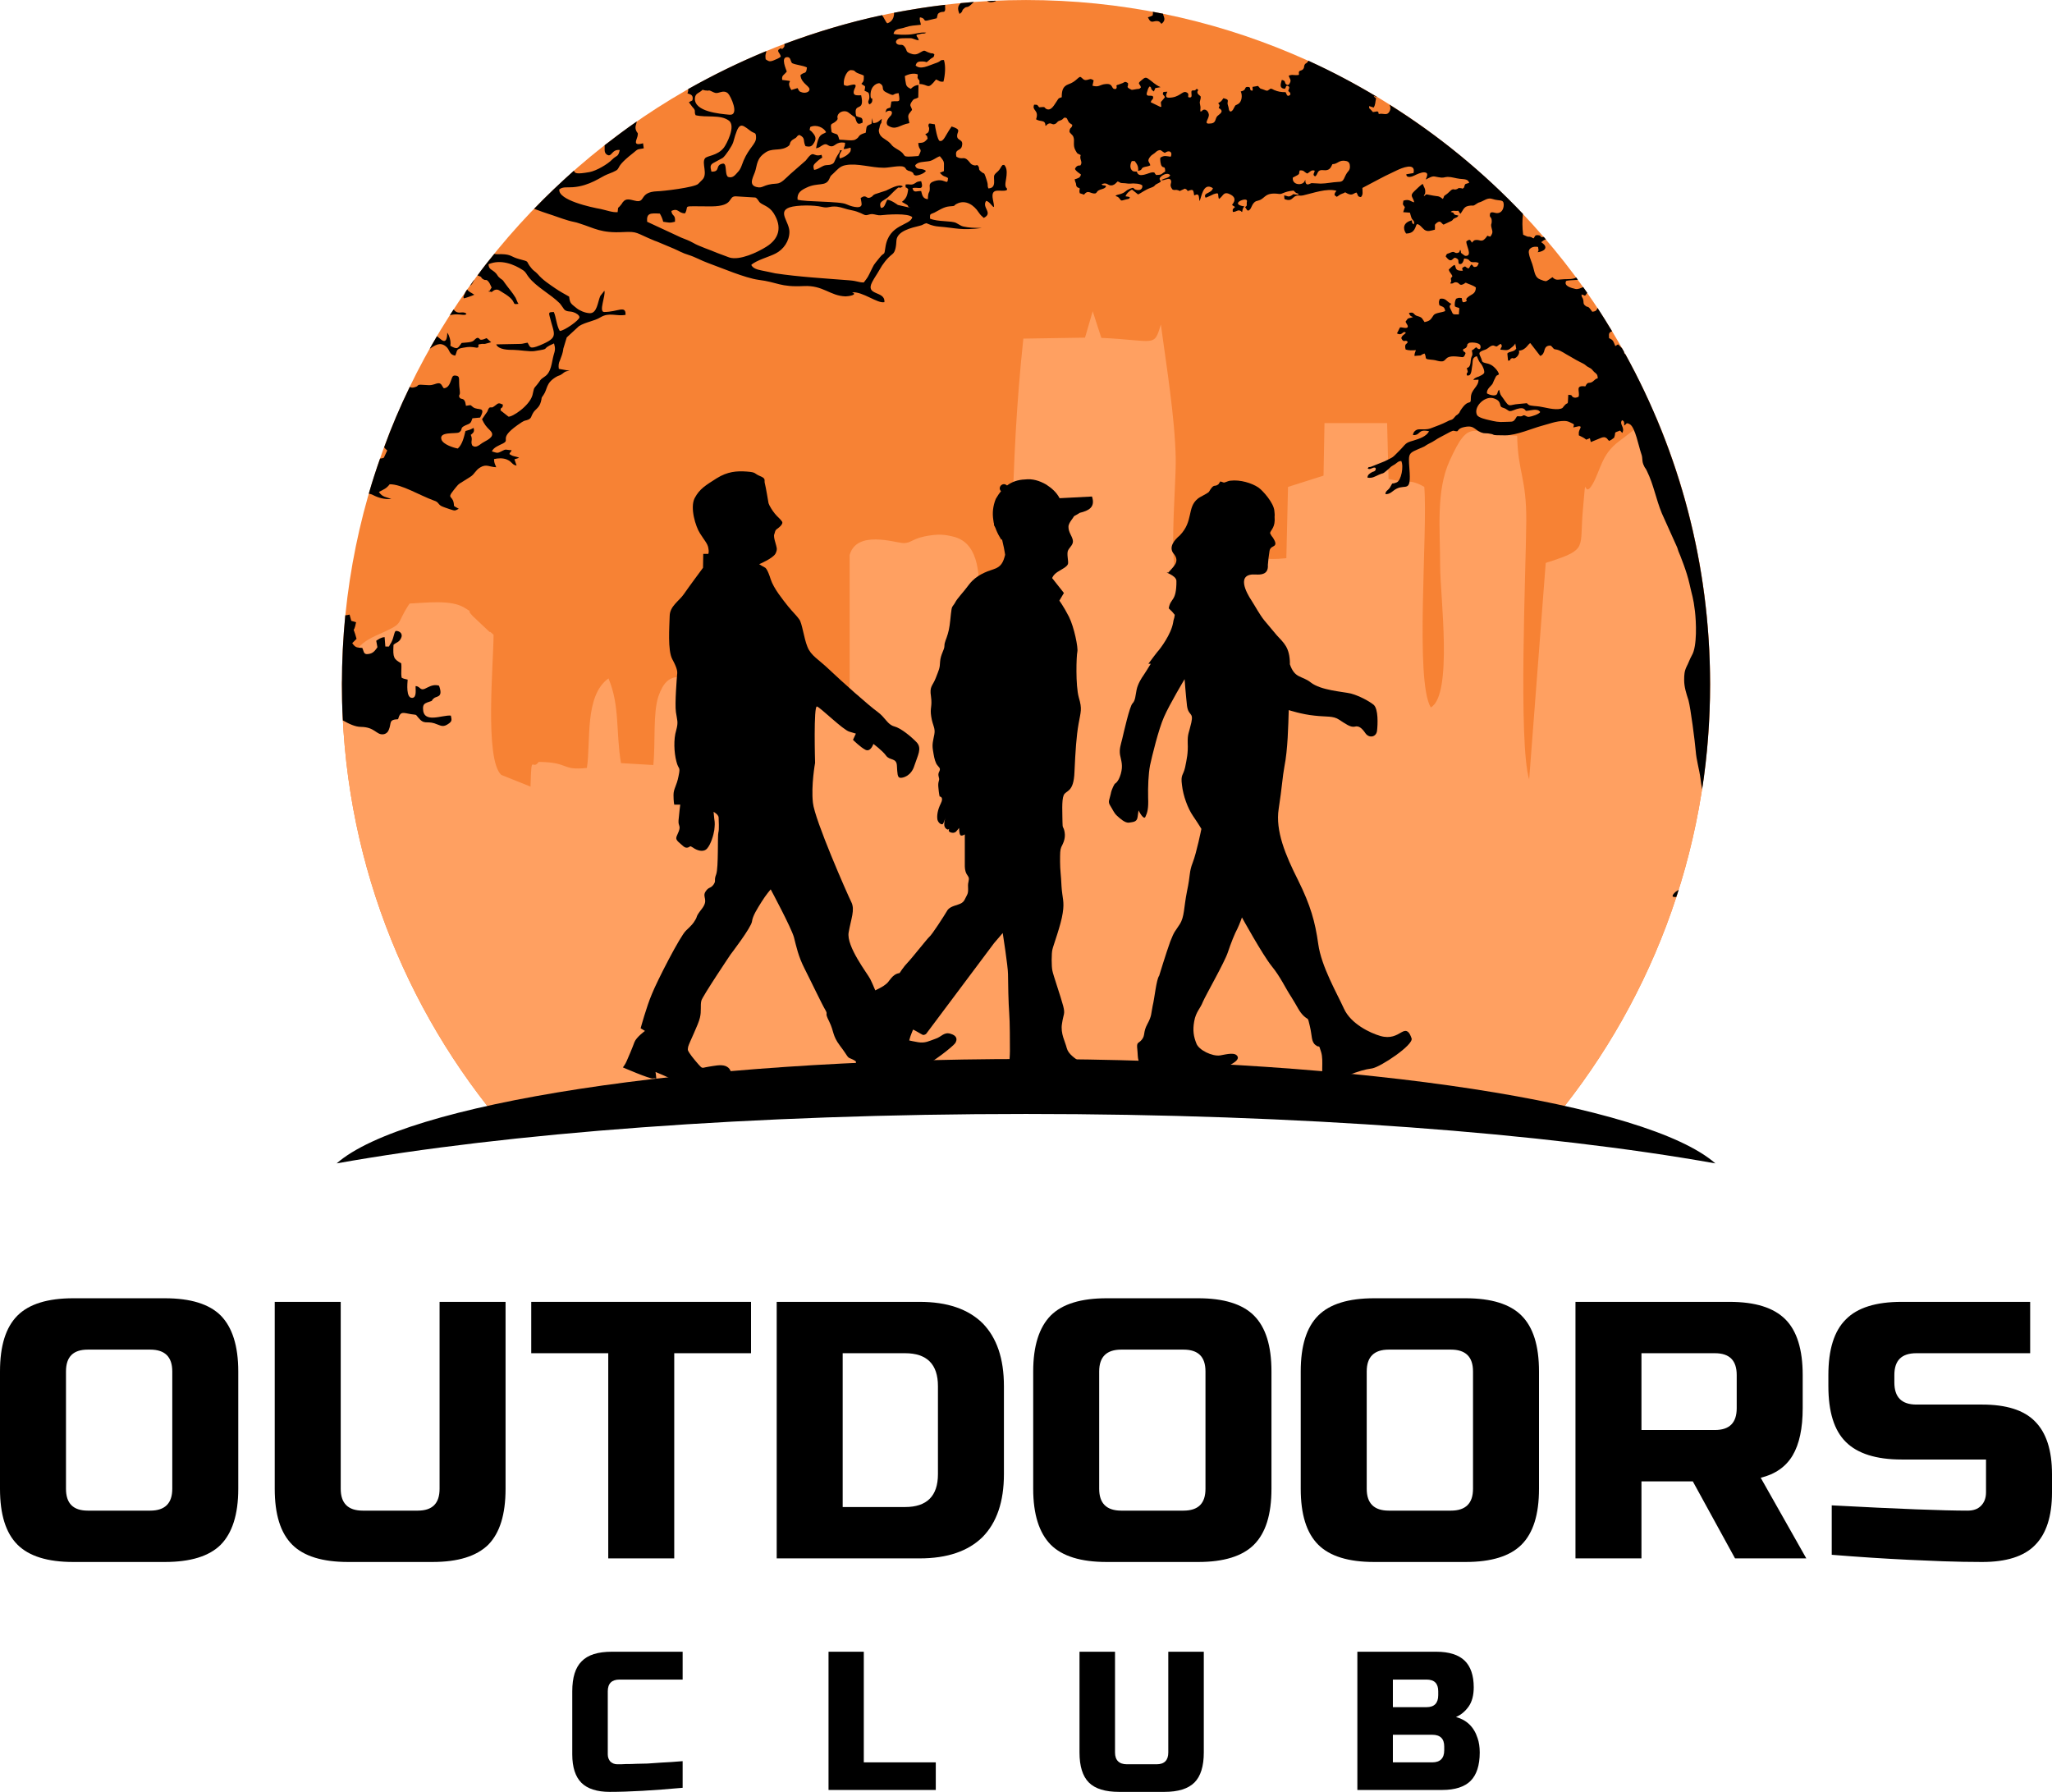
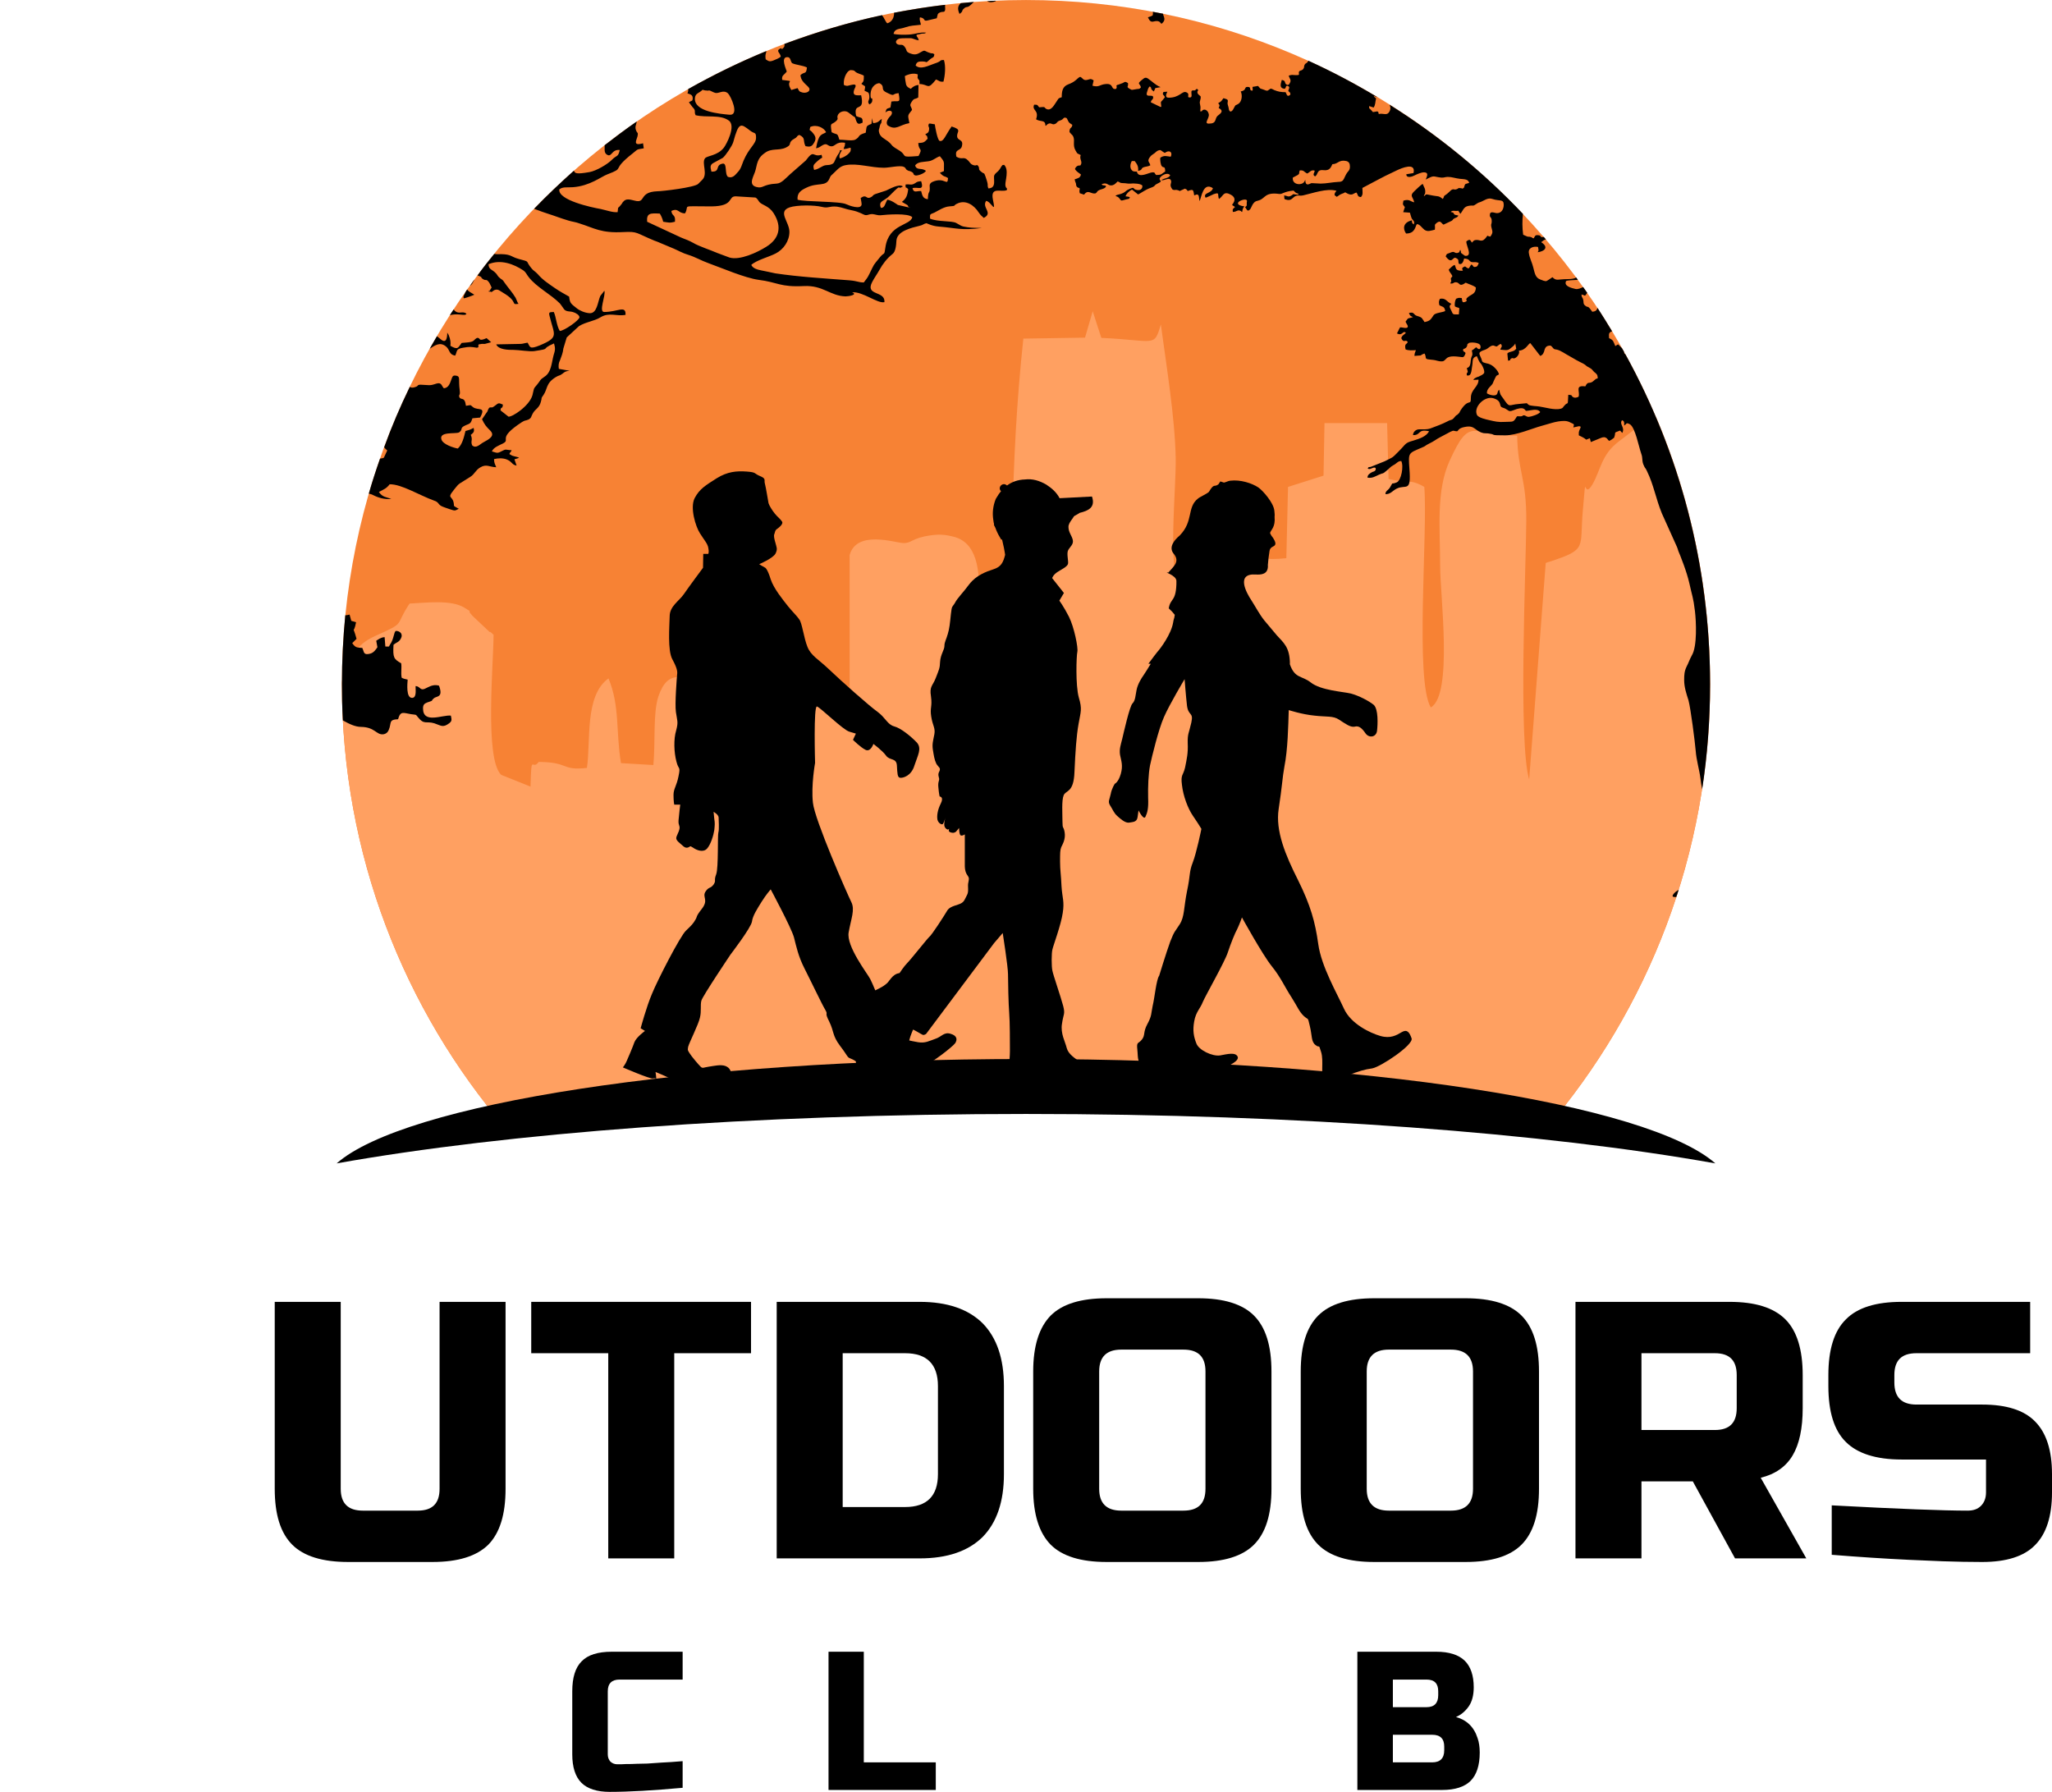
<svg xmlns="http://www.w3.org/2000/svg" xml:space="preserve" width="84.667mm" height="73.927mm" version="1.1" style="shape-rendering:geometricPrecision; text-rendering:geometricPrecision; image-rendering:optimizeQuality; fill-rule:evenodd; clip-rule:evenodd" viewBox="0 0 8552 7467">
  <defs>
    <style type="text/css">
   
    .fil2 {fill:black}
    .fil0 {fill:#F78234}
    .fil1 {fill:#FFA061}
    .fil4 {fill:black}
    .fil3 {fill:black;fill-rule:nonzero}
   
  </style>
  </defs>
  <g id="Layer_x0020_1">
    <g id="_665023368">
      <path class="fil0" d="M4276 0c1575,0 2851,1277 2851,2851 0,708 -258,1356 -685,1854 -608,-71 -1356,-113 -2166,-113 -810,0 -1558,42 -2166,113 -427,-498 -685,-1146 -685,-1854 0,-1574 1276,-2851 2851,-2851z" />
      <path class="fil1" d="M6442 4705c427,-498 685,-1146 685,-1854 0,-393 -79,-768 -223,-1108 -48,7 -90,46 -158,97 -72,54 -75,119 -109,178 -41,71 -24,-74 -40,105 -15,161 22,165 -137,217 -6,1 -13,4 -18,6l-69 902c-46,-155 -13,-886 -12,-1077 1,-180 -35,-202 -38,-355 -192,-6 -196,-83 -281,103 -58,127 -40,283 -40,442 0,119 54,535 -39,587 -67,-112 -12,-731 -27,-919 -60,-35 -67,-14 -149,-33l-6 -233 -261 0 -4 219 -148 47 -7 297c-198,21 -61,-59 -203,-114 -103,48 -34,31 -88,83 -32,30 -62,35 -93,95 -35,69 60,45 -56,82 -57,-91 -19,-427 -21,-562 -3,-168 -39,-387 -62,-558 -29,98 -22,66 -248,56l-36 -111 -32 110 -257 4c-57,531 -49,1001 -49,1548 -134,-24 -24,3 -94,-37 -96,-55 -46,3 -66,-64 -24,-163 114,-576 -84,-622 -36,-9 -59,-10 -94,-5 -79,11 -77,33 -114,32 -36,-2 -194,-55 -223,50l0 585c-120,30 -123,11 -254,11l-19 -36c-34,-50 19,-45 -61,-60 -163,-30 -56,345 -133,404 -96,-67 33,-47 -98,-383 -138,-11 -192,-47 -232,68 -23,70 -12,190 -21,286l-135 -8c-22,-133 -4,-238 -52,-353 -101,72 -73,263 -90,373 -109,12 -71,-24 -201,-25 -28,40 -30,-45 -34,103l-122 -49c-70,-65 -32,-467 -32,-584 -6,-4 -14,-15 -16,-11l-71 -67c-34,-36 13,-5 -35,-35 -56,-34 -159,-20 -228,-17 -65,97 -11,76 -143,135 -88,40 -96,86 -119,169 -1,5 -2,13 -5,19l-15 0c0,5 0,9 0,13 0,708 258,1356 685,1854 608,-71 1356,-113 2166,-113 810,0 1558,42 2166,113z" />
      <path class="fil2" d="M4189 2312c-8,32 -17,50 -48,60 -31,10 -72,25 -101,62 -28,38 -50,58 -60,78 -11,19 -13,9 -17,47 -4,39 -6,60 -13,83 -6,22 -14,33 -14,50 0,16 -16,35 -18,65 -1,29 -5,34 -18,68 -13,34 -27,34 -20,77 6,44 -5,46 1,84 6,39 18,47 13,74 -5,27 -10,40 -6,65 4,24 6,40 14,57 9,16 20,17 13,32 -8,14 -2,23 -1,31 1,9 -6,13 -3,38 2,24 5,36 5,36 0,0 19,1 5,29 -14,28 -17,52 -14,68 4,15 19,23 23,17 5,-7 10,-26 10,-26 0,0 -8,27 -3,38 5,11 13,12 14,12 1,-1 5,-3 5,-3 0,0 -6,10 4,14 11,4 17,3 24,-2 6,-6 13,-16 13,-16 0,0 1,20 3,25 2,5 3,7 8,7 5,0 13,-5 13,-5l0 129c0,0 -1,22 8,37 9,14 11,14 7,33 -5,18 4,38 -7,56 -10,18 -10,29 -35,37 -24,8 -40,12 -49,30 -10,17 -62,98 -72,105 -9,8 -76,93 -91,108 -15,15 -33,43 -33,43 0,0 -17,0 -34,20 -17,20 -11,18 -32,33 -21,14 -47,22 -59,34 -13,11 -38,34 -38,34l15 85 25 -2c0,0 3,111 30,145 28,34 56,55 102,82 47,28 71,18 73,6 2,-12 15,-23 5,-43 -9,-19 -23,-41 -33,-62 -10,-21 -18,-34 -13,-54 5,-20 14,-38 15,-42 0,-3 33,18 40,21 7,3 15,-4 15,-4l283 -378 36 -42c0,0 22,140 22,171 0,31 2,126 5,162 3,36 3,125 3,159 0,33 -10,135 -10,135 0,0 132,2 145,-1 12,-3 0,-22 0,-22 0,0 9,22 56,26 48,4 183,13 208,-1 25,-14 45,-23 38,-42 -6,-18 -2,-26 -26,-33 -24,-6 -27,-7 -54,-6 -28,1 -24,16 -56,-5 -32,-22 -57,-38 -64,-63 -6,-26 -27,-61 -20,-102 6,-42 14,-39 5,-74 -9,-35 -42,-130 -45,-147 -4,-17 -4,-72 0,-88 3,-15 36,-103 43,-152 8,-49 -2,-63 -5,-112 -2,-49 -6,-66 -6,-102 0,-36 0,-49 5,-61 5,-11 19,-33 14,-62 -5,-28 -9,-11 -9,-44 0,-32 -4,-89 5,-110 9,-22 42,-9 45,-97 4,-88 8,-149 17,-200 9,-52 16,-61 1,-111 -14,-50 -10,-173 -6,-190 4,-16 -13,-102 -35,-146 -22,-43 -40,-67 -40,-67l19 -32 -49 -62c0,0 4,-14 23,-26 19,-12 39,-21 43,-33 3,-12 -7,-44 1,-58 8,-14 23,-24 19,-42 -4,-18 -18,-32 -18,-54 -1,-21 30,-44 23,-52l-33 -40 -71 -66c0,0 -44,-14 -78,-7 -33,7 -74,20 -95,41 -22,21 -51,50 -55,74 -3,25 -3,40 1,47 4,6 23,22 24,26 1,4 3,10 3,10l12 54c2,9 5,29 5,29z" />
      <path class="fil2" d="M2688 4296c0,0 -36,26 -44,47 -7,20 -26,65 -32,78 -5,13 -16,27 -16,27 0,0 113,49 125,46 11,-3 14,4 14,-2 0,-5 -3,-25 -3,-25 0,0 50,20 85,39 34,20 131,17 162,12 30,-6 76,-18 71,-37 -5,-19 -7,-31 -27,-39 -20,-7 -48,0 -69,3 -21,3 -25,8 -33,1 -7,-6 -40,-45 -47,-57 -7,-12 -9,-11 -6,-27 4,-16 43,-93 49,-121 7,-28 1,-51 6,-71 5,-19 122,-193 122,-193 0,0 86,-112 89,-137 3,-24 22,-53 40,-82 18,-29 38,-52 38,-52 0,0 86,160 97,200 10,39 18,79 44,130 26,51 73,150 87,173 13,23 -6,5 16,48 21,43 12,57 45,101 33,43 29,48 44,53 15,6 22,12 22,12l5 96c0,0 63,9 93,-4 30,-13 33,-28 67,-30 35,-2 63,-20 109,-38 45,-18 130,-86 140,-100 9,-14 9,-31 -19,-39 -28,-9 -38,13 -64,21 -26,9 -42,19 -72,14 -31,-6 -64,-10 -88,-32 -23,-23 -57,-97 -69,-129 -11,-32 -31,-80 -42,-102 -11,-22 -101,-137 -90,-195 10,-57 27,-94 11,-126 -16,-32 -153,-343 -160,-414 -8,-72 9,-166 9,-166 0,0 -7,-241 8,-235 15,5 109,98 135,105 27,8 27,8 27,8l-12 26c0,0 32,32 53,42 21,9 32,-25 32,-25 0,0 38,28 53,49 15,21 43,8 45,41 2,34 2,49 13,51 11,2 47,-7 60,-51 14,-43 32,-71 10,-96 -23,-24 -66,-60 -94,-67 -29,-8 -36,-36 -70,-61 -34,-24 -152,-129 -200,-175 -47,-45 -77,-58 -92,-96 -15,-37 -22,-99 -34,-114 -11,-16 -24,-27 -47,-55 -22,-28 -59,-73 -72,-112 -12,-39 -21,-48 -24,-49 -3,-1 -24,-14 -24,-14 0,0 57,-24 68,-44 10,-20 4,-27 0,-44 -5,-17 -8,-30 -5,-37 3,-6 2,-14 9,-20 7,-5 31,-22 23,-33 -8,-12 -20,-20 -30,-33 -10,-12 -23,-33 -26,-43 -2,-11 -11,-66 -15,-81 -5,-15 7,-21 -20,-32 -27,-11 -14,-16 -56,-19 -42,-3 -80,0 -125,28 -45,29 -71,43 -92,83 -20,40 4,118 22,146 18,29 32,43 35,61 4,18 0,25 0,25l-21 0 -1 58c0,0 -61,82 -80,110 -19,28 -59,50 -59,92 -1,43 -9,142 11,179 20,37 22,51 20,64 -1,13 -10,121 -5,156 5,36 11,40 1,77 -11,36 -9,91 1,129 9,37 18,18 9,61 -8,42 -21,52 -21,79 0,27 3,40 3,40l25 0c0,0 -5,40 -7,65 -2,26 10,21 1,46 -9,24 -18,29 -1,45 18,15 25,26 38,23 12,-3 7,-10 22,0 15,11 43,22 59,4 16,-18 27,-57 30,-77 2,-20 3,-29 0,-46 -2,-18 -3,-30 -3,-30 0,0 20,11 21,23 0,13 3,50 -1,63 -4,12 1,145 -9,174 -11,28 1,25 -11,43 -13,18 -20,8 -34,30 -14,23 14,33 -14,70 -29,37 -18,31 -28,47 -9,16 -16,23 -39,45 -24,22 -120,209 -142,264 -23,54 -47,143 -47,143l18 11z" />
      <path class="fil2" d="M4276 4413c1412,0 2591,187 2873,435 -706,-126 -1731,-206 -2873,-206 -1141,0 -2167,80 -2873,206 282,-248 1461,-435 2873,-435z" />
-       <path class="fil3" d="M718 5715c0,-61 -31,-91 -92,-91l-260 0c-61,0 -91,30 -91,91l0 489c0,61 30,91 91,91l260 0c61,0 92,-30 92,-91l0 -489zm275 489c0,107 -25,184 -73,233 -48,48 -126,72 -233,72l-382 0c-106,0 -184,-24 -232,-72 -49,-49 -73,-126 -73,-233l0 -489c0,-107 24,-184 73,-233 48,-48 126,-72 232,-72l382 0c107,0 185,24 233,72 48,49 73,126 73,233l0 489z" />
      <path id="1" class="fil3" d="M1832 5425l275 0 0 779c0,107 -24,184 -72,233 -49,48 -126,72 -233,72l-351 0c-107,0 -185,-24 -233,-72 -49,-49 -73,-126 -73,-233l0 -779 275 0 0 779c0,61 31,91 92,91l229 0c61,0 91,-30 91,-91l0 -779z" />
      <polygon id="2" class="fil3" points="2810,6494 2535,6494 2535,5639 2214,5639 2214,5425 3130,5425 3130,5639 2810,5639 " />
      <path id="3" class="fil3" d="M3833 5425c115,0 202,30 262,89 59,60 89,147 89,262l0 367c0,115 -30,202 -89,262 -60,59 -147,89 -262,89l-596 0 0 -1069 596 0zm76 351c0,-91 -46,-137 -137,-137l-260 0 0 641 260 0c91,0 137,-46 137,-137l0 -367z" />
      <path id="4" class="fil3" d="M5024 5715c0,-61 -30,-91 -92,-91l-259 0c-61,0 -92,30 -92,91l0 489c0,61 31,91 92,91l259 0c62,0 92,-30 92,-91l0 -489zm275 489c0,107 -24,184 -73,233 -48,48 -126,72 -232,72l-382 0c-107,0 -185,-24 -233,-72 -48,-49 -73,-126 -73,-233l0 -489c0,-107 25,-184 73,-233 48,-48 126,-72 233,-72l382 0c106,0 184,24 232,72 49,49 73,126 73,233l0 489z" />
      <path id="5" class="fil3" d="M6139 5715c0,-61 -31,-91 -92,-91l-259 0c-61,0 -92,30 -92,91l0 489c0,61 31,91 92,91l259 0c61,0 92,-30 92,-91l0 -489zm275 489c0,107 -24,184 -73,233 -48,48 -126,72 -233,72l-381 0c-107,0 -185,-24 -233,-72 -49,-49 -73,-126 -73,-233l0 -489c0,-107 24,-184 73,-233 48,-48 126,-72 233,-72l381 0c107,0 185,24 233,72 49,49 73,126 73,233l0 489z" />
      <path id="6" class="fil3" d="M6566 5425l642 0c107,0 184,24 233,73 48,48 72,126 72,232l0 138c0,84 -14,150 -42,197 -28,47 -72,78 -133,93l190 336 -297 0 -176 -321 -214 0 0 321 -275 0 0 -1069zm672 305c0,-61 -30,-91 -91,-91l-306 0 0 320 306 0c61,0 91,-30 91,-91l0 -138z" />
      <path id="7" class="fil3" d="M7634 6273c279,15 468,22 566,22 24,0 42,-6 56,-20 14,-14 21,-33 21,-56l0 -137 -352 0c-106,0 -184,-25 -232,-73 -49,-48 -73,-126 -73,-233l0 -46c0,-106 24,-184 73,-232 48,-49 126,-73 232,-73l536 0 0 214 -474 0c-62,0 -92,30 -92,91l0 31c0,61 30,92 92,92l274 0c100,0 174,23 220,70 47,47 71,120 71,220l0 76c0,100 -24,173 -71,220 -46,47 -120,70 -220,70 -51,0 -106,-1 -164,-3l-141 -6c-104,-5 -211,-12 -322,-21l0 -206z" />
      <path class="fil3" d="M2845 7450c-122,11 -223,17 -304,17 -53,0 -93,-13 -118,-38 -25,-25 -38,-65 -38,-118l0 -263c0,-58 13,-99 39,-125 26,-27 68,-40 126,-40l295 0 0 116 -263 0c-32,0 -49,16 -49,49l0 263c0,12 4,22 11,30 8,7 17,11 29,11 11,0 24,0 37,-1 14,0 28,0 43,-1 15,0 30,-1 45,-1 15,-1 34,-2 58,-4 24,-1 54,-3 89,-6l0 111z" />
      <polygon id="1" class="fil3" points="3600,7344 3900,7344 3900,7459 3453,7459 3453,6883 3600,6883 " />
-       <path id="2" class="fil3" d="M4869 6883l148 0 0 420c0,57 -13,99 -39,125 -26,26 -68,39 -125,39l-189 0c-58,0 -100,-13 -126,-39 -26,-26 -39,-68 -39,-125l0 -420 148 0 0 420c0,32 17,49 50,49l123 0c33,0 49,-17 49,-49l0 -420z" />
      <path id="3" class="fil3" d="M5657 6883l329 0c54,0 93,13 118,37 25,24 38,62 38,111 0,33 -7,60 -21,80 -15,21 -32,35 -53,44 44,12 75,41 90,88 6,17 9,37 9,60 0,53 -13,93 -38,118 -25,25 -65,38 -118,38l-354 0 0 -576zm362 395c0,-33 -17,-49 -50,-49l-164 0 0 115 164 0c33,0 50,-17 50,-50l0 -16zm-25 -230c0,-33 -16,-49 -49,-49l-140 0 0 115 140 0c33,0 49,-17 49,-50l0 -16z" />
      <path class="fil4" d="M1429 3002c25,14 51,27 76,27 57,1 63,33 91,31 13,-1 21,-10 24,-18 13,-30 -2,-43 39,-45 10,-36 22,-26 54,-21 26,4 17,-1 30,14 25,31 34,14 67,24 28,9 35,20 62,0 13,-10 10,-16 7,-32 -35,-4 -116,36 -116,-30 0,-15 5,-20 18,-25 32,-11 10,-2 27,-17 10,-10 38,-2 24,-46 -2,-7 -2,-5 -3,-7 -18,-5 -32,0 -48,8 -33,19 -26,-5 -49,-6 -1,11 6,47 -13,49 -28,3 -21,-61 -20,-76 -9,-2 -19,-4 -25,-8 -4,-21 1,-40 -2,-60 -31,-18 -35,-23 -32,-77 12,-11 23,-10 31,-27 9,-16 -2,-31 -21,-31 -9,4 -8,34 -24,56 -8,12 1,9 -20,9l-3 -39c-16,1 -25,9 -35,15l5 27c-7,10 -15,23 -31,27 -28,7 -24,-7 -32,-24 -22,-2 -28,0 -42,-20l18 -18c-18,-66 -13,-11 -2,-69l-20 -6 -7 -26c-8,2 -14,3 -18,3 -9,94 -14,190 -14,287 0,51 1,101 4,151zm108 -945c6,1 12,3 18,6 21,11 48,19 76,16 -22,-8 -37,-7 -52,-29 21,-11 31,-14 45,-32 49,-1 124,46 185,68 19,6 16,14 29,22 9,5 26,10 37,14 22,7 20,7 37,-2 -5,-3 -16,-8 -20,-12 -1,-48 -34,-25 -1,-66 18,-22 15,-22 42,-38l27 -17c18,-11 21,-27 41,-39 26,-16 38,-2 67,-1 -4,-12 -9,-16 -9,-34 17,-4 37,-5 54,2 23,10 20,22 40,25l-9 -26 19 -6c-6,-4 0,-1 -9,-4 -4,-1 -9,-2 -12,-3 -9,-2 -14,-6 -19,-9 2,-8 8,-9 9,-16 -26,-1 -21,-7 -43,5 -17,9 -18,6 -39,0 7,-17 30,-25 46,-33 35,-18 -28,-19 79,-89 14,-9 15,-5 28,-11 13,-7 10,-13 18,-26 9,-17 26,-21 33,-47 6,-19 -1,-13 11,-29 18,-26 9,-49 52,-75 13,-8 14,-4 26,-13 12,-9 12,-11 31,-13l-45 -8c-2,-14 -1,-24 5,-36 6,-16 12,-30 14,-49l14 -46 51 -47c29,-18 62,-20 90,-37 36,-22 66,-3 104,-10 2,-42 -32,-12 -89,-12 -24,0 7,-69 1,-88 0,0 -2,0 -2,2l-15 19c-11,24 -13,74 -45,72 -19,-1 -42,-11 -54,-21 -22,-18 -28,-19 -31,-48 -18,-10 -41,-23 -57,-34 -26,-18 -53,-35 -74,-60 -10,-11 -18,-14 -25,-23 -30,-35 -2,-26 -54,-40 -33,-9 -30,-19 -72,-20 -13,0 -21,1 -30,-1 -24,29 -48,59 -70,90l1 0c24,8 8,6 22,15 14,9 12,-3 24,12 5,6 8,16 12,23l-8 13c0,16 -9,-7 1,3 8,7 11,-2 18,-5 16,-7 24,4 37,11 66,39 29,51 64,46 -5,-6 -7,-15 -12,-25 -13,-22 -32,-43 -46,-63 -10,-15 -8,-10 -18,-18 -12,-10 -9,-10 -17,-20 -17,-19 -31,-15 -32,-39 51,-22 106,0 144,25 13,9 14,17 23,28 32,42 91,71 130,110 7,8 16,23 20,27 11,9 23,5 37,10 10,3 25,12 25,21 0,12 -64,57 -82,57 -14,-23 -15,-58 -25,-79 -19,1 -22,0 -17,19 19,78 40,86 -41,120 -44,18 -40,7 -51,-11 -10,1 -21,5 -29,5l-102 2c10,23 52,23 73,23 21,0 67,8 86,5 77,-12 19,-5 82,-32 6,21 5,28 -2,50 -8,30 -9,71 -38,89 -21,14 -15,14 -30,32 -18,21 -12,14 -20,45 -13,45 -85,92 -100,89l-33 -26c2,-20 8,-1 10,-24 -16,-7 -18,-8 -31,3 -19,15 -13,5 -26,10 -9,12 -2,10 -15,26l-15 22c11,23 16,29 34,47 22,22 -4,36 -28,49 -14,7 -30,28 -47,13 -8,-19 4,-21 -6,-44l4 -3c10,-8 11,-14 8,-26 -15,8 -16,8 -34,13 -7,29 -14,57 -32,73 -18,-3 -61,-17 -68,-37 -12,-35 58,-23 73,-30 19,-13 0,-18 28,-30 20,-8 21,-8 28,-29l32 -3c26,-48 -8,-28 -29,-43 -15,-12 -6,-9 -30,-6 -1,-4 -2,-12 -3,-15 -7,-21 -19,-8 -25,-22 -2,-15 5,-2 2,-28 -6,-44 3,-56 -12,-60 -17,-4 -18,3 -22,13 -6,16 -11,37 -32,39 -9,-9 -9,-22 -24,-21 -11,1 -19,8 -38,8l-36 -2c-15,1 -7,5 -19,9 -13,5 -20,4 -25,0 -40,82 -76,166 -107,252 3,4 7,8 13,13l-14 30c-2,2 -8,3 -16,4 -17,48 -33,97 -47,146zm689 -1187c21,8 46,17 56,20 29,9 56,20 87,29 16,5 30,6 46,12 64,20 89,41 183,36 61,-3 50,3 130,36 5,2 6,2 11,4l69 29c21,9 37,19 61,26 29,9 54,24 82,34 58,21 153,62 210,70 81,10 89,31 189,26 81,-4 109,41 174,43 13,0 53,-7 27,-17 45,-4 106,48 135,41 4,-49 -82,-25 -51,-84 10,-19 18,-29 30,-50 13,-24 32,-49 54,-66 14,-10 16,-38 17,-57 3,-40 64,-53 96,-61 15,-3 16,-8 29,-11 1,0 23,12 51,14 75,6 92,17 180,6 -20,-1 -40,0 -59,-3 -30,-4 -27,-7 -48,-18 -20,-10 -76,-4 -109,-18 -1,-22 1,-17 18,-25 18,-9 39,-24 62,-26 32,-2 15,-3 32,-11 37,-19 72,7 90,35 10,14 10,13 22,24 41,-21 -10,-43 10,-71 22,4 42,59 28,-6 -11,-56 36,-28 58,-39 4,-11 -5,-4 -6,-22 -1,-16 16,-62 -5,-83 -11,1 -5,0 -12,7 -1,2 -4,8 -8,13 -6,9 -16,13 -21,23 -6,13 12,54 -25,55 -7,-21 4,-4 -12,-50 -7,-19 -4,-8 -17,-19 -16,-12 -5,-12 -13,-24 -7,-10 -6,2 -23,-5 -10,-4 -11,-10 -19,-18 -19,-20 -24,-1 -49,-16 -8,-33 15,-23 22,-41 11,-36 -21,-22 -19,-48 1,-17 19,-24 -23,-37 -27,38 -33,65 -50,60 -9,-3 -19,-59 -20,-69l-18 -3c-6,0 -3,-1 -7,1 -5,15 3,8 1,25 -2,14 -8,13 -16,19 9,9 7,3 10,18 -13,14 -15,17 -39,18 2,37 21,17 1,54 -85,7 -40,0 -85,-26 -34,-20 -20,-17 -42,-35 -14,-11 -35,-18 -38,-41 -1,-6 0,-1 0,-8 1,-1 4,-15 4,-16 5,-15 3,-5 6,-12l2 -17c-11,8 -15,17 -36,18 -3,-8 -2,-11 -4,-21l-3 24c-25,10 -19,9 -24,37 -38,11 -20,16 -44,29 -12,6 -46,0 -66,0 -9,-31 -7,-18 -32,-31 -7,-45 -2,-28 18,-46 13,-12 3,-12 7,-23 6,-19 32,-23 44,-14 7,5 12,9 21,16 7,4 6,2 9,9 2,5 2,9 5,14 6,13 13,9 25,4 1,-28 -9,-17 -27,-28 -13,-62 38,-10 21,-86 -12,-1 -41,7 -28,-26 2,-5 16,-25 -14,-17 -15,3 -13,6 -29,1 -6,-17 7,-59 27,-63 22,1 13,5 28,12 11,5 18,6 27,11 0,20 1,23 -10,34 16,14 18,3 13,29 14,8 18,3 20,22 2,21 -11,20 0,35 7,-3 12,-9 12,-14 3,-22 -7,1 -7,-25 0,-41 30,-51 38,-49 25,14 1,25 28,38 40,20 19,6 51,3 9,46 0,30 -30,35l-4 25c-16,6 -16,2 -21,21 12,-13 36,-10 24,11 -3,4 -27,24 -15,42 35,24 49,-2 91,-9 -6,-34 -10,-29 11,-55 -3,-16 -13,-16 -2,-33 12,-18 11,-9 28,-19l1 -52c-13,1 -21,6 -30,14 0,1 -1,2 -2,2 -9,-4 -17,-8 -20,-19 -1,-3 -5,-29 -5,-34 15,-8 37,-14 54,-7l-1 14c6,15 9,2 8,26 40,1 32,28 69,-19 13,5 15,11 31,9 7,-28 10,-64 2,-90 -22,0 -5,4 -40,15 -24,8 -57,27 -78,8 4,-16 13,-17 27,-17 26,0 11,10 31,-7 14,-13 18,-6 20,-23 -12,-8 -6,-1 -17,-5 -30,-9 -17,-17 -48,1 -13,7 -24,5 -37,0 -19,-8 -10,-11 -21,-26 -11,-16 -19,-5 -31,-12 -13,-8 -3,-22 12,-24 7,-1 37,-1 42,-1 11,0 19,7 35,9 -4,-17 -10,-13 -9,-23l22 -5c10,-1 10,1 18,-4 -25,-3 -44,6 -72,8 -18,1 -49,1 -64,-3 5,-24 27,-19 48,-27 27,-9 36,-7 66,-11 -2,-14 -7,-18 -4,-31 26,4 11,18 32,13l38 -9c5,-15 1,-18 13,-24 14,-6 19,2 22,-11 1,-5 -1,-12 0,-21 -72,8 -143,20 -213,33 1,19 -8,38 -28,44 -7,-5 -12,-21 -22,-34 -140,30 -275,71 -407,120 1,6 1,12 -4,16 -16,17 2,-5 -15,4 -17,10 2,17 4,33 -6,6 -21,12 -31,16 -16,6 -20,3 -32,-5 -2,-16 -1,-19 3,-32 0,-1 -1,-1 -1,-2 -112,46 -220,99 -325,158 1,5 0,11 -3,18 12,4 23,6 22,22 -1,11 -4,8 -9,11 -4,3 -2,1 -7,4l15 20c17,17 5,17 13,34 44,11 102,-4 138,22 32,22 -10,100 -20,113 -27,35 -71,33 -79,45 -15,20 14,66 -12,90l-16 16c-14,15 -150,31 -171,31 -79,3 -45,52 -94,39 -21,-5 -36,-10 -48,5 -5,5 -3,6 -8,11 -17,23 -11,2 -15,32 -20,2 -47,-8 -70,-13 -40,-7 -179,-37 -173,-82 16,-12 32,-7 57,-9 70,-5 118,-44 142,-53 81,-31 11,-13 107,-88 25,-20 14,-15 46,-21l-3 -21c-49,14 -23,-18 -22,-35 1,-12 -1,-5 -6,-16 -8,-18 0,-26 2,-40 -46,32 -90,65 -134,99 1,13 -4,31 9,39 21,14 19,-23 54,-19 -7,31 -12,20 -32,40 -18,19 -66,47 -94,52 -56,10 -62,5 -65,-6 -57,51 -113,104 -166,159zm1778 -857c-10,10 -16,21 -5,45 18,-13 6,-12 18,-22 12,-12 12,-1 28,-15 6,-6 11,-10 14,-13 -18,2 -37,3 -55,5zm110 -8c10,6 22,5 36,0l0 -2c-12,0 -24,1 -36,2zm-2323 1448c10,-17 20,-35 30,-52 4,3 9,7 15,12 24,21 28,-5 28,-27l3 5c4,7 1,1 4,8 6,15 8,28 6,42 32,18 31,9 47,-12 10,-1 29,-2 37,-4 17,-4 13,-9 27,-17 17,-2 2,18 40,1l19 17 -26 7c-13,0 -10,-1 -26,2 -6,16 7,8 -7,14 -26,-4 -30,-5 -58,0 -32,5 -23,14 -33,33 -27,-5 -21,-24 -38,-38 -25,-21 -46,-5 -68,9zm84 -140c5,-8 10,-15 15,-23 7,3 0,2 9,8 16,11 29,-3 45,9 -5,12 -28,-2 -64,5 -1,1 -3,1 -5,1zm65 -96l7 -11c6,10 17,13 28,21 1,0 2,1 2,1 -8,4 -39,15 -44,15 -4,-8 3,-15 7,-26zm18 -25c6,-9 12,-17 18,-26l0 2c-1,2 -4,6 -4,7l-4 7c-4,6 -8,8 -10,10zm1332 -226c0,38 -24,73 -57,90 -26,14 -81,28 -102,48 8,15 24,19 43,23 22,4 37,8 57,12 100,15 207,21 308,29 37,3 38,9 61,9 9,-13 14,-16 23,-35 24,-48 12,-30 45,-71 18,-22 17,-3 22,-40 14,-99 104,-90 112,-126 -17,-18 -106,-11 -133,-8 -10,1 -22,-4 -33,-5 -17,0 -18,6 -31,4 -6,-1 -24,-14 -56,-20 -23,-4 -39,-12 -61,-15 -35,-3 -34,8 -63,1 -32,-8 -104,-8 -134,2 -52,18 -1,60 -1,102zm-435 -77c-29,0 -27,-24 -57,-10 3,24 18,13 15,45 -23,6 -26,3 -49,0 -3,-13 -8,-24 -14,-34 -39,-2 -56,-3 -53,34l142 66c20,8 32,12 50,22 23,14 73,30 100,42l51 19c43,13 116,-21 154,-45 53,-33 67,-82 30,-140 -19,-30 -47,-33 -59,-46 -4,-5 -9,-16 -17,-19l-82 -5c-34,0 -4,41 -101,42 -136,0 -89,-7 -110,29zm959 -199c8,22 26,7 45,22 -8,13 -38,21 -44,19 -14,-4 0,-10 -23,-18 -4,-2 -2,1 -9,-3 -12,-6 -5,-10 -17,-15 -15,-7 -60,4 -82,4 -55,0 -110,-20 -159,-11 -25,4 -37,21 -50,33 -14,14 -11,7 -19,25 -15,33 -48,13 -95,36 -21,10 -40,21 -37,50 33,10 177,6 203,19 10,5 63,25 64,0 0,-2 -1,-7 -1,-9 -1,-8 -2,-9 -3,-17 26,-18 21,7 42,-3 11,-5 6,-8 18,-13l46 -15c14,-6 54,-30 70,-17 -28,18 2,-20 -54,37 -24,26 -49,21 -38,52 16,2 18,-18 27,-34 17,2 41,20 44,22l53 12c-15,-4 -6,-5 -14,-12l-19 -11c-1,0 -2,-1 -3,-2 17,-13 23,-25 26,-53 -13,-14 -10,2 -11,-19 16,-3 20,3 33,-2 14,-6 9,-10 32,-12 14,44 -14,22 -36,29 5,22 17,11 36,12 5,20 8,32 28,34 1,-37 8,-22 8,-45 1,-5 -6,-19 11,-27 52,-23 63,22 65,-16 -17,-11 -15,-2 -34,-22l17 -7c-1,-39 6,-35 -17,-62 -16,5 -29,19 -48,21 -17,3 -46,1 -55,18zm-437 -161c-5,20 -3,8 9,23 15,17 18,28 2,50 -8,10 -16,10 -31,7 -12,-24 2,-34 -26,-47 -12,6 -6,5 -14,12 -7,5 -13,7 -18,12 -13,14 1,17 -24,29 -30,14 -59,1 -87,22 -26,18 -31,34 -39,71 -5,23 -34,61 3,71 30,8 25,-11 85,-14 20,-1 37,-22 57,-40l64 -56c37,-50 27,-12 66,-24 4,20 7,4 -19,28 -12,12 -19,14 -12,35 13,-2 22,-8 33,-14 17,-10 25,-3 41,-10 14,-6 8,-15 30,-47 9,-13 -6,-9 12,-11 -6,10 -14,20 -9,34 8,-1 22,-8 30,-14 6,-5 14,-12 15,-18 3,-22 -2,-8 -29,-7 3,-15 5,-6 6,-26 -41,-7 -40,19 -62,14 -12,-3 -14,-13 -30,-5 -12,6 -13,11 -29,14 11,-64 24,-55 42,-67 -9,-19 -40,-34 -66,-22zm-412 186c39,2 14,-27 46,-33 21,-5 8,43 23,55 20,7 30,-8 41,-20 13,-13 17,-31 24,-48 23,-54 52,-69 52,-95 0,-26 -6,-15 -25,-30 -39,-30 -47,-37 -70,48 -4,15 -33,58 -44,66l-35 19c-19,9 -17,18 -12,38zm-37 -341c-14,15 -31,13 -32,37 -1,54 101,63 144,67 44,4 5,-79 -6,-89 -19,-17 -38,2 -53,-2 -8,-2 -19,-9 -24,-10 -8,-1 -1,2 -13,0 -8,0 -6,-1 -16,-3zm351 -76c-12,16 -22,15 -19,35 63,8 9,-3 38,42l26 -8c7,12 5,14 19,18 10,3 24,1 29,-7 11,-18 -33,-27 -36,-65 17,-16 24,-1 27,-32 -18,-9 -45,-10 -62,-18 -8,-10 -5,-25 -20,-25 -29,0 -4,52 -2,60z" />
-       <path class="fil4" d="M4804 49c2,5 1,7 0,15 -6,4 -12,5 -20,8 15,33 24,10 45,17 8,3 6,7 12,10 21,-17 8,-28 6,-42l0 0c-14,-3 -29,-5 -43,-8zm649 204c-2,4 -4,7 -10,11 -8,5 -3,1 -5,5 -4,5 -2,8 -4,14 -6,15 -21,7 -21,20 1,9 3,10 -12,10 -16,0 -14,-3 -30,2 2,12 13,17 4,32 -5,8 -1,4 -9,7 -18,-6 -2,-17 -24,-21 -4,17 -12,33 11,37 9,-2 3,-18 16,-11 8,4 2,11 0,20 7,8 8,3 9,15 -14,13 -15,-1 -20,-10 -19,0 -31,-2 -48,-9 -6,-3 -6,-4 -14,-6 -13,7 -10,13 -28,5 -20,-8 -10,1 -25,-16l-23 4c0,12 3,10 -1,16 -17,-2 0,-16 -20,-16 -15,0 -2,14 -28,19 8,17 4,42 -9,51 -13,9 -11,1 -19,17 -4,10 -15,24 -21,9 -1,-5 -1,-6 -2,-11 -1,-6 -4,-11 -4,-17 1,-13 6,-15 -17,-21 -3,4 -5,7 -9,12 -7,6 -6,4 -13,9 7,9 7,8 2,20 27,14 2,26 -6,34 -11,13 -2,31 -35,31 -22,0 2,-21 0,-38 -2,-14 -14,-24 -24,-19 -11,5 6,1 -11,7 -2,-13 3,-11 -2,-32 -3,-12 4,-16 3,-31 -5,-6 -11,-8 -13,-14 -4,-13 10,-9 -3,-18 -10,6 0,3 -8,6 -9,4 -3,-4 -14,3 -3,10 6,28 -8,27 -15,0 5,-15 -15,-22 -16,-6 -27,23 -72,23 -16,0 -12,-12 -6,-25l-16 1c-7,13 2,11 6,22 -22,29 -17,11 -15,40 -11,0 -1,1 -11,-3l-33 -16c3,-13 10,-10 10,-20 1,-17 -36,6 -25,-24 2,-6 4,-17 11,-22 12,9 -2,8 17,21l6 -14 22 -4c-24,-10 -32,-22 -53,-36 -13,-9 -20,3 -31,11 -14,12 -1,11 2,26 -7,7 -5,6 -17,7 -7,1 -20,4 -22,3 -1,0 -14,-7 -15,-9 -5,-6 2,-2 0,-19 -11,-6 -10,-7 -22,0l-19 7c-10,3 9,-3 -4,1l-3 2c-1,7 4,2 -1,14 -24,6 -8,-23 -43,-20 -27,2 -27,15 -56,7l5 -22c-14,-10 -16,-4 -28,-2 -16,3 -17,-8 -28,-13 -12,4 -18,20 -49,31 -25,9 -28,29 -28,54 -16,5 -12,4 -21,17 -9,12 -22,42 -43,32 -12,-7 0,-10 -30,-7 -9,-9 -3,-11 -21,-11 -11,26 22,21 8,61 18,12 39,0 39,27 8,-2 0,0 8,-6 16,-11 19,5 33,-2 11,-6 5,-9 20,-14 17,-5 12,-15 25,-11 7,2 6,16 17,23l9 6c-2,17 -10,7 -12,28 2,8 12,12 16,21 8,19 -4,35 10,59 9,16 7,10 21,18 -6,16 6,24 2,37 -4,11 -5,4 -15,8 -7,4 -8,7 -11,13 6,11 15,15 25,23 -3,15 -14,16 -26,20 1,9 3,10 5,17 2,9 0,11 6,16 7,6 9,-1 10,8 0,3 -3,5 0,17l18 6c17,-23 28,-2 47,-5 11,-6 3,-9 21,-16 10,-3 20,-5 24,-14 -7,-7 -12,0 -19,-8l4 -2c22,-7 22,10 41,6 11,-3 14,-9 22,-16 11,3 7,7 23,7 13,0 19,3 30,2 12,-2 47,0 50,9 1,14 -10,21 -25,17 -18,-4 -4,-14 -28,-4 -17,7 -15,11 -27,17 -11,6 -23,6 -32,11 5,5 7,3 12,7 15,14 4,17 32,9 12,-3 13,-1 16,-9 -5,-3 -11,-3 -18,-4 3,-11 17,-24 27,-28l25 20c11,-4 28,-19 54,-28 20,-7 11,-9 25,-16 29,-14 9,-10 11,-23 4,-10 31,-28 44,-13 -6,14 -28,12 -37,21 16,1 31,-12 39,-2 8,15 -10,19 8,41 10,3 8,1 15,1 27,4 -1,11 36,-5 8,3 8,4 12,10 25,-10 23,-4 27,18 6,-1 12,-8 18,0 2,3 3,19 4,24 8,-12 14,-82 56,-54 -6,23 -42,18 -31,39 0,0 1,0 1,0 1,2 30,-13 33,-14 27,-9 15,0 22,20 17,-10 18,-32 43,-21 24,10 29,25 12,45 7,10 2,-1 12,10 -8,7 -11,7 -9,20 16,0 19,-10 31,-5 9,3 -1,3 8,5 2,-13 3,-16 9,-23 -66,-10 11,-41 11,-23 0,0 0,1 0,1 0,4 -1,0 -1,9 0,13 1,9 -7,16 6,6 9,23 21,9 4,-4 8,-18 14,-25 9,-11 12,-8 25,-13 25,-9 23,-34 82,-26 14,2 18,-10 60,-14 15,16 13,8 22,15 -5,4 -8,1 -15,1 -14,-2 -4,-2 -15,4 -14,9 -17,2 -31,0 2,18 -3,15 14,19 20,3 21,-14 39,-18 11,-2 11,2 26,-1 40,-9 100,-31 139,-19 -5,7 -8,8 -8,18l9 7c7,-3 10,-9 25,-14 6,-2 6,-2 10,-5 29,18 31,6 47,1 8,10 3,18 19,19 10,-11 6,-21 6,-38l70 -37c9,-5 16,-8 25,-13l50 -24c17,-8 79,-35 68,12l-30 5c0,18 25,10 34,5 10,-5 28,-13 39,-13 24,0 11,20 8,30 38,-20 28,-12 65,-8 10,1 16,-3 27,-3 17,0 32,6 50,8 20,2 35,1 39,17 -3,1 -15,4 -16,5 -4,4 -4,14 -7,16 -8,6 -4,1 -12,1 -16,-1 -5,-1 -14,3 -15,7 -14,-3 -26,5 -5,4 -12,12 -19,17 -17,11 -7,7 -16,20 -18,-15 -21,-10 -40,-14l-26 -5c-9,0 -5,5 -13,7 3,-12 6,-4 6,-20 0,-12 -5,-16 -8,-25l-2 -4c0,0 0,-1 -1,-2 -13,9 -24,21 -35,31 -21,20 -5,22 0,46 -16,-3 -20,-15 -45,-7 -4,20 -2,15 6,27l-7 21 28 2c2,6 5,19 8,25 6,9 13,11 8,24 -9,-7 -6,-5 -8,-17 -37,9 -38,35 -24,55 39,0 38,-31 45,-39 11,-1 22,16 31,23 14,10 26,4 44,0 2,-15 -2,-18 2,-23l4 -4c18,-15 20,0 30,6l34 -16c10,-7 0,-4 13,-11 7,-3 12,-4 15,-11l-14 -3c-11,-7 1,-8 -18,-12 9,-9 17,-2 32,-5 0,1 1,1 1,2l7 11c11,-12 13,-29 33,-33 26,-5 15,5 38,-11 6,-4 4,-2 12,-5 17,-6 31,-20 51,-13 29,10 47,-1 47,24 0,18 -9,35 -28,35 -11,0 -30,-12 -30,9 0,11 8,6 8,25 0,14 -4,9 -2,22 4,20 10,23 -4,42 -6,-1 -7,-2 -12,-4 -23,34 -29,15 -49,18 -9,1 -9,5 -16,11l-2 -4c-4,-5 -2,-5 -8,-8 -7,2 -9,4 -13,7 -1,16 25,58 0,60 -6,1 -8,-2 -11,-4 -19,-13 -7,-7 -14,-21 -6,8 0,10 -12,13 -13,2 -11,-8 -25,-3 -7,3 -2,1 -10,4 -12,4 -8,2 -14,13 25,34 28,5 40,6 19,7 10,13 15,25 14,6 19,-10 22,-22 24,2 19,10 29,14 5,3 17,0 24,2l6 2c1,1 2,1 2,1 -4,9 -5,15 -14,16 -12,2 -7,-6 -17,-10 -12,14 -6,24 -26,8 -28,10 4,19 -17,18 -25,-1 -20,-12 -26,-24 -8,1 -18,13 -25,19 2,11 10,16 15,27 -5,12 -7,3 -6,15 1,7 4,2 -3,16 16,2 11,-5 24,-5 17,1 12,20 36,5 2,-2 0,-2 5,-3 12,6 32,11 42,20 -1,27 -17,27 -32,39 -19,15 3,13 -11,20 -17,8 -13,-6 -16,-15 -6,-1 -13,-2 -19,1 -9,4 -2,-1 -6,5 -3,5 -6,21 -3,29 9,5 11,3 18,7l-2 26c-25,0 -24,2 -31,-15 -7,-15 -12,-19 0,-29 -20,-8 -23,-26 -48,-21 -5,11 -5,15 -2,27 10,6 22,4 24,24 -11,6 -41,7 -48,17 -12,17 -13,24 -38,29 -11,-15 -8,-19 -29,-25 -20,-5 -11,-19 -36,-13 4,11 6,13 17,17 -20,8 -18,-1 -31,19 2,8 13,18 8,24 -6,6 -22,-1 -31,0 -5,8 -8,17 -13,25 23,13 23,-13 37,-3 -5,9 -15,9 -19,23 11,24 17,2 27,16 -4,11 -15,5 -9,31 13,5 28,4 43,3 -3,10 -6,12 -6,24 5,0 10,-1 12,-1 25,-1 6,-1 30,-9 10,17 -3,23 21,25 31,3 20,3 40,7 20,3 20,-2 31,-12 14,-13 45,-7 64,-5 9,2 13,-10 15,-17 -7,-10 -7,-1 -11,-13 7,-11 0,-1 8,-6 5,-4 3,0 7,-6 7,-11 -2,-9 10,-17 5,-3 44,-4 48,12 3,15 -7,18 -16,7 -1,0 -1,-1 -2,-1 -8,5 -9,9 -18,13 6,27 -1,17 -4,39 -2,18 -2,30 -17,35 10,29 -2,9 0,30 19,5 19,-17 22,-36 5,-24 -3,-37 20,-44 7,15 7,21 19,34 5,7 15,28 11,37 -5,6 -13,10 -22,14 -4,1 -9,3 -13,5 -8,5 -4,2 -10,9l22 -1c0,31 -32,40 -32,76 0,36 -8,-2 -43,52 -5,8 -3,9 -9,14 -7,8 -7,3 -14,12 -14,18 -14,10 -32,20 -21,11 -46,20 -70,29 -18,6 -28,3 -48,4 -13,0 -25,11 -25,24 34,1 18,-27 67,-16 -12,22 -40,31 -66,39 -36,10 -29,13 -59,43 -32,32 -21,23 -60,43l-55 22c-12,5 -10,-2 -16,8 11,8 20,-7 32,-3 2,3 3,8 -1,12 -3,4 -9,4 -14,7 -10,6 -17,10 -18,22 20,4 32,-5 48,-12 22,-10 12,0 32,-17 10,-7 15,-16 27,-22 16,-8 19,-18 34,-18 11,22 0,81 -19,89 -26,11 -12,-6 -28,21 -8,13 -19,14 -19,28 21,1 29,-14 47,-23 38,-19 61,19 53,-82 -5,-71 -5,-64 54,-90 13,-5 13,-8 23,-13 29,-14 35,-21 47,-27l47 -25c16,-8 13,-2 28,-2 5,-2 4,-13 32,-18 44,-9 40,18 79,26 8,1 16,0 24,2 29,4 -4,7 65,7 47,0 116,-30 150,-39 31,-8 62,-21 96,-21 12,0 19,3 27,7 16,8 15,5 11,20l23 -5c11,0 8,5 4,13 -5,13 -4,10 -4,25 13,7 19,8 31,18l15 -6 4 16 39 -16c7,-3 15,-6 22,-3 9,4 7,7 15,14 3,-1 7,-3 10,-5l11 -8c10,-27 -6,-18 25,-30l9 10c13,-23 -14,-36 -1,-53 9,3 10,9 9,22 11,-5 6,-15 24,-5 22,13 37,94 47,122 8,21 1,31 12,52 3,8 7,9 12,21 28,57 37,115 62,176l63 140c4,9 4,14 9,25 2,4 3,8 5,12l14 37c9,25 18,52 24,79 11,51 16,56 23,115 5,42 10,146 -13,184 -9,16 -14,32 -22,47 -9,19 -10,33 -10,56 0,29 9,56 18,84 9,33 27,173 30,210 3,40 15,78 20,116 2,16 4,31 7,45 22,-143 33,-289 33,-438 0,-498 -128,-967 -353,-1375 -5,-2 -5,-6 -6,-11l-8 -14 -16 -16c-8,3 -4,3 -12,7 -8,-18 -7,-25 -26,-33 0,-13 -4,-23 11,-28l2 0c-20,-33 -40,-66 -61,-98 -4,9 -5,14 -22,16 -22,-32 -16,-13 -31,-27 -8,-7 -4,-14 -7,-24 -3,-12 -6,-5 -7,-21 19,4 11,11 24,-7 -6,-8 -11,-16 -17,-24 -10,5 -22,10 -32,8 -17,-4 -50,-12 -39,-33 4,-3 31,-4 49,-5l-7 -10c-6,4 -15,7 -37,7 -40,0 -45,9 -62,-8 -3,2 -23,16 -25,16 -5,2 -20,-4 -27,-7 -20,-8 -22,-28 -28,-50 -4,-18 -15,-38 -18,-58 -5,-24 20,-31 38,-27 0,1 2,12 2,12 0,7 -2,7 -4,10 31,-4 43,-20 22,-37 -1,-1 -3,-2 -4,-2 0,-1 -1,-1 -1,-2 0,-1 -1,-1 -2,-1 7,-4 11,-11 20,-11 -3,-4 -6,-7 -9,-11 -2,1 -4,1 -7,1 -13,-2 0,-6 -16,-8 -15,-2 -14,6 -19,13 -11,-2 -3,-3 -11,-5 -16,-5 -4,4 -33,-10 -4,-30 -4,-58 -1,-87 -165,-174 -352,-327 -556,-455 5,10 6,22 -4,34 -10,11 -22,1 -41,5 -2,-10 0,-7 -6,-11l-18 3 -10 -11c-7,-8 -5,1 -6,-14l19 6c8,-13 6,-22 10,-38l-3 -3c-7,-6 -5,-1 -6,-6 11,-1 -1,-1 8,2 2,1 5,1 7,2 -93,-56 -189,-107 -288,-152zm1543 3454c-3,3 -7,6 -11,8 -7,6 -25,23 -5,23l6 0c4,-10 7,-20 10,-31zm-743 -2250c2,-11 11,-12 2,-24 -10,3 -8,6 -18,11 -10,-2 -12,-8 -25,-1 -7,4 -13,11 -22,14 -34,11 -25,16 -17,36 5,12 1,15 15,19 13,4 14,2 27,9 11,6 30,25 32,39 -15,10 -7,-2 -21,26 -2,5 -3,7 -5,12 -6,11 -26,22 -24,41 7,5 37,16 43,1 3,-7 1,-10 8,-16 5,21 4,19 16,35 30,44 21,27 68,24 43,-3 25,-6 39,4 8,5 34,5 45,7 22,3 63,16 89,9 10,-3 8,-6 14,-12 18,-22 14,8 17,-46 20,1 11,4 19,9 8,6 19,2 24,-1 7,-22 -17,-49 28,-43 13,-27 16,-4 38,-26 9,-8 3,-3 14,-8 -1,-16 -5,-18 -15,-26 -10,-10 -8,-12 -22,-19 -13,-6 -12,-10 -24,-16 -9,-5 -21,-10 -29,-15l-26 -15c-21,-11 -37,-24 -54,-28 -13,-3 -10,1 -20,-11 -5,-5 0,-1 -7,-6 -15,0 -21,5 -25,18 -2,10 -7,22 -18,25l-41 -53c-8,0 -18,30 -48,31 5,11 -6,26 -14,30 -11,6 -8,-1 -16,2 -13,6 3,7 -15,10l-3 -30c8,-10 27,-5 37,-20l-4 -22c-5,11 -15,16 -23,23 -11,8 -22,4 -39,3zm69 278c4,-1 12,0 15,0 17,-2 1,-1 11,-4 11,-2 10,6 24,6 11,-1 42,-11 47,-20 -11,-18 -43,-5 -59,-5 -6,-3 -6,-22 -54,-2 -11,4 -15,5 -24,-2 -12,-9 -19,-8 -25,-12 -9,-7 2,-27 -35,-37 -36,-9 -83,38 -66,71 7,11 38,18 52,21 22,5 36,9 65,7 35,-2 33,4 49,-23zm-769 -1051c-7,15 -12,28 -38,25 -28,-3 -21,18 -34,26 -14,-7 -1,-16 -2,-24 -15,-5 -20,7 -31,12 -16,-8 -12,-14 -31,-13 -7,16 8,12 -29,30 -4,31 38,34 48,17 0,-1 1,-1 1,-2 0,0 1,-1 1,-2l2 -4c0,32 20,15 26,14l38 2c23,0 49,-6 72,-7 14,0 20,-3 25,-13 5,-10 7,-16 13,-25 7,-9 12,-12 12,-26 0,-11 -3,-20 -15,-23 -31,-7 -35,13 -58,13zm-759 5c-9,5 -21,5 -28,8 -13,5 -2,11 -23,15 3,-21 -7,-31 -14,-41l-12 0c-7,12 -10,31 3,41 7,4 8,2 18,3 7,31 50,3 66,3 11,0 6,3 14,11 27,0 21,-5 38,-14 0,-27 -7,-12 -15,-24 -4,-6 -7,-26 -5,-34 16,-11 26,-6 43,-4 8,-15 -1,-28 -18,-20 -6,3 -4,7 -15,-1 -8,-5 -8,-9 -19,-5 -7,3 -9,6 -15,11 -5,4 -11,7 -16,12 -20,23 -4,24 -2,39z" />
+       <path class="fil4" d="M4804 49c2,5 1,7 0,15 -6,4 -12,5 -20,8 15,33 24,10 45,17 8,3 6,7 12,10 21,-17 8,-28 6,-42l0 0c-14,-3 -29,-5 -43,-8zm649 204c-2,4 -4,7 -10,11 -8,5 -3,1 -5,5 -4,5 -2,8 -4,14 -6,15 -21,7 -21,20 1,9 3,10 -12,10 -16,0 -14,-3 -30,2 2,12 13,17 4,32 -5,8 -1,4 -9,7 -18,-6 -2,-17 -24,-21 -4,17 -12,33 11,37 9,-2 3,-18 16,-11 8,4 2,11 0,20 7,8 8,3 9,15 -14,13 -15,-1 -20,-10 -19,0 -31,-2 -48,-9 -6,-3 -6,-4 -14,-6 -13,7 -10,13 -28,5 -20,-8 -10,1 -25,-16l-23 4c0,12 3,10 -1,16 -17,-2 0,-16 -20,-16 -15,0 -2,14 -28,19 8,17 4,42 -9,51 -13,9 -11,1 -19,17 -4,10 -15,24 -21,9 -1,-5 -1,-6 -2,-11 -1,-6 -4,-11 -4,-17 1,-13 6,-15 -17,-21 -3,4 -5,7 -9,12 -7,6 -6,4 -13,9 7,9 7,8 2,20 27,14 2,26 -6,34 -11,13 -2,31 -35,31 -22,0 2,-21 0,-38 -2,-14 -14,-24 -24,-19 -11,5 6,1 -11,7 -2,-13 3,-11 -2,-32 -3,-12 4,-16 3,-31 -5,-6 -11,-8 -13,-14 -4,-13 10,-9 -3,-18 -10,6 0,3 -8,6 -9,4 -3,-4 -14,3 -3,10 6,28 -8,27 -15,0 5,-15 -15,-22 -16,-6 -27,23 -72,23 -16,0 -12,-12 -6,-25l-16 1c-7,13 2,11 6,22 -22,29 -17,11 -15,40 -11,0 -1,1 -11,-3l-33 -16c3,-13 10,-10 10,-20 1,-17 -36,6 -25,-24 2,-6 4,-17 11,-22 12,9 -2,8 17,21l6 -14 22 -4c-24,-10 -32,-22 -53,-36 -13,-9 -20,3 -31,11 -14,12 -1,11 2,26 -7,7 -5,6 -17,7 -7,1 -20,4 -22,3 -1,0 -14,-7 -15,-9 -5,-6 2,-2 0,-19 -11,-6 -10,-7 -22,0l-19 7c-10,3 9,-3 -4,1l-3 2c-1,7 4,2 -1,14 -24,6 -8,-23 -43,-20 -27,2 -27,15 -56,7l5 -22c-14,-10 -16,-4 -28,-2 -16,3 -17,-8 -28,-13 -12,4 -18,20 -49,31 -25,9 -28,29 -28,54 -16,5 -12,4 -21,17 -9,12 -22,42 -43,32 -12,-7 0,-10 -30,-7 -9,-9 -3,-11 -21,-11 -11,26 22,21 8,61 18,12 39,0 39,27 8,-2 0,0 8,-6 16,-11 19,5 33,-2 11,-6 5,-9 20,-14 17,-5 12,-15 25,-11 7,2 6,16 17,23l9 6c-2,17 -10,7 -12,28 2,8 12,12 16,21 8,19 -4,35 10,59 9,16 7,10 21,18 -6,16 6,24 2,37 -4,11 -5,4 -15,8 -7,4 -8,7 -11,13 6,11 15,15 25,23 -3,15 -14,16 -26,20 1,9 3,10 5,17 2,9 0,11 6,16 7,6 9,-1 10,8 0,3 -3,5 0,17l18 6c17,-23 28,-2 47,-5 11,-6 3,-9 21,-16 10,-3 20,-5 24,-14 -7,-7 -12,0 -19,-8l4 -2c22,-7 22,10 41,6 11,-3 14,-9 22,-16 11,3 7,7 23,7 13,0 19,3 30,2 12,-2 47,0 50,9 1,14 -10,21 -25,17 -18,-4 -4,-14 -28,-4 -17,7 -15,11 -27,17 -11,6 -23,6 -32,11 5,5 7,3 12,7 15,14 4,17 32,9 12,-3 13,-1 16,-9 -5,-3 -11,-3 -18,-4 3,-11 17,-24 27,-28l25 20c11,-4 28,-19 54,-28 20,-7 11,-9 25,-16 29,-14 9,-10 11,-23 4,-10 31,-28 44,-13 -6,14 -28,12 -37,21 16,1 31,-12 39,-2 8,15 -10,19 8,41 10,3 8,1 15,1 27,4 -1,11 36,-5 8,3 8,4 12,10 25,-10 23,-4 27,18 6,-1 12,-8 18,0 2,3 3,19 4,24 8,-12 14,-82 56,-54 -6,23 -42,18 -31,39 0,0 1,0 1,0 1,2 30,-13 33,-14 27,-9 15,0 22,20 17,-10 18,-32 43,-21 24,10 29,25 12,45 7,10 2,-1 12,10 -8,7 -11,7 -9,20 16,0 19,-10 31,-5 9,3 -1,3 8,5 2,-13 3,-16 9,-23 -66,-10 11,-41 11,-23 0,0 0,1 0,1 0,4 -1,0 -1,9 0,13 1,9 -7,16 6,6 9,23 21,9 4,-4 8,-18 14,-25 9,-11 12,-8 25,-13 25,-9 23,-34 82,-26 14,2 18,-10 60,-14 15,16 13,8 22,15 -5,4 -8,1 -15,1 -14,-2 -4,-2 -15,4 -14,9 -17,2 -31,0 2,18 -3,15 14,19 20,3 21,-14 39,-18 11,-2 11,2 26,-1 40,-9 100,-31 139,-19 -5,7 -8,8 -8,18l9 7c7,-3 10,-9 25,-14 6,-2 6,-2 10,-5 29,18 31,6 47,1 8,10 3,18 19,19 10,-11 6,-21 6,-38l70 -37c9,-5 16,-8 25,-13l50 -24c17,-8 79,-35 68,12l-30 5c0,18 25,10 34,5 10,-5 28,-13 39,-13 24,0 11,20 8,30 38,-20 28,-12 65,-8 10,1 16,-3 27,-3 17,0 32,6 50,8 20,2 35,1 39,17 -3,1 -15,4 -16,5 -4,4 -4,14 -7,16 -8,6 -4,1 -12,1 -16,-1 -5,-1 -14,3 -15,7 -14,-3 -26,5 -5,4 -12,12 -19,17 -17,11 -7,7 -16,20 -18,-15 -21,-10 -40,-14l-26 -5c-9,0 -5,5 -13,7 3,-12 6,-4 6,-20 0,-12 -5,-16 -8,-25l-2 -4c0,0 0,-1 -1,-2 -13,9 -24,21 -35,31 -21,20 -5,22 0,46 -16,-3 -20,-15 -45,-7 -4,20 -2,15 6,27l-7 21 28 2c2,6 5,19 8,25 6,9 13,11 8,24 -9,-7 -6,-5 -8,-17 -37,9 -38,35 -24,55 39,0 38,-31 45,-39 11,-1 22,16 31,23 14,10 26,4 44,0 2,-15 -2,-18 2,-23l4 -4c18,-15 20,0 30,6l34 -16c10,-7 0,-4 13,-11 7,-3 12,-4 15,-11l-14 -3c-11,-7 1,-8 -18,-12 9,-9 17,-2 32,-5 0,1 1,1 1,2l7 11c11,-12 13,-29 33,-33 26,-5 15,5 38,-11 6,-4 4,-2 12,-5 17,-6 31,-20 51,-13 29,10 47,-1 47,24 0,18 -9,35 -28,35 -11,0 -30,-12 -30,9 0,11 8,6 8,25 0,14 -4,9 -2,22 4,20 10,23 -4,42 -6,-1 -7,-2 -12,-4 -23,34 -29,15 -49,18 -9,1 -9,5 -16,11l-2 -4c-4,-5 -2,-5 -8,-8 -7,2 -9,4 -13,7 -1,16 25,58 0,60 -6,1 -8,-2 -11,-4 -19,-13 -7,-7 -14,-21 -6,8 0,10 -12,13 -13,2 -11,-8 -25,-3 -7,3 -2,1 -10,4 -12,4 -8,2 -14,13 25,34 28,5 40,6 19,7 10,13 15,25 14,6 19,-10 22,-22 24,2 19,10 29,14 5,3 17,0 24,2l6 2c1,1 2,1 2,1 -4,9 -5,15 -14,16 -12,2 -7,-6 -17,-10 -12,14 -6,24 -26,8 -28,10 4,19 -17,18 -25,-1 -20,-12 -26,-24 -8,1 -18,13 -25,19 2,11 10,16 15,27 -5,12 -7,3 -6,15 1,7 4,2 -3,16 16,2 11,-5 24,-5 17,1 12,20 36,5 2,-2 0,-2 5,-3 12,6 32,11 42,20 -1,27 -17,27 -32,39 -19,15 3,13 -11,20 -17,8 -13,-6 -16,-15 -6,-1 -13,-2 -19,1 -9,4 -2,-1 -6,5 -3,5 -6,21 -3,29 9,5 11,3 18,7l-2 26c-25,0 -24,2 -31,-15 -7,-15 -12,-19 0,-29 -20,-8 -23,-26 -48,-21 -5,11 -5,15 -2,27 10,6 22,4 24,24 -11,6 -41,7 -48,17 -12,17 -13,24 -38,29 -11,-15 -8,-19 -29,-25 -20,-5 -11,-19 -36,-13 4,11 6,13 17,17 -20,8 -18,-1 -31,19 2,8 13,18 8,24 -6,6 -22,-1 -31,0 -5,8 -8,17 -13,25 23,13 23,-13 37,-3 -5,9 -15,9 -19,23 11,24 17,2 27,16 -4,11 -15,5 -9,31 13,5 28,4 43,3 -3,10 -6,12 -6,24 5,0 10,-1 12,-1 25,-1 6,-1 30,-9 10,17 -3,23 21,25 31,3 20,3 40,7 20,3 20,-2 31,-12 14,-13 45,-7 64,-5 9,2 13,-10 15,-17 -7,-10 -7,-1 -11,-13 7,-11 0,-1 8,-6 5,-4 3,0 7,-6 7,-11 -2,-9 10,-17 5,-3 44,-4 48,12 3,15 -7,18 -16,7 -1,0 -1,-1 -2,-1 -8,5 -9,9 -18,13 6,27 -1,17 -4,39 -2,18 -2,30 -17,35 10,29 -2,9 0,30 19,5 19,-17 22,-36 5,-24 -3,-37 20,-44 7,15 7,21 19,34 5,7 15,28 11,37 -5,6 -13,10 -22,14 -4,1 -9,3 -13,5 -8,5 -4,2 -10,9l22 -1c0,31 -32,40 -32,76 0,36 -8,-2 -43,52 -5,8 -3,9 -9,14 -7,8 -7,3 -14,12 -14,18 -14,10 -32,20 -21,11 -46,20 -70,29 -18,6 -28,3 -48,4 -13,0 -25,11 -25,24 34,1 18,-27 67,-16 -12,22 -40,31 -66,39 -36,10 -29,13 -59,43 -32,32 -21,23 -60,43l-55 22c-12,5 -10,-2 -16,8 11,8 20,-7 32,-3 2,3 3,8 -1,12 -3,4 -9,4 -14,7 -10,6 -17,10 -18,22 20,4 32,-5 48,-12 22,-10 12,0 32,-17 10,-7 15,-16 27,-22 16,-8 19,-18 34,-18 11,22 0,81 -19,89 -26,11 -12,-6 -28,21 -8,13 -19,14 -19,28 21,1 29,-14 47,-23 38,-19 61,19 53,-82 -5,-71 -5,-64 54,-90 13,-5 13,-8 23,-13 29,-14 35,-21 47,-27l47 -25c16,-8 13,-2 28,-2 5,-2 4,-13 32,-18 44,-9 40,18 79,26 8,1 16,0 24,2 29,4 -4,7 65,7 47,0 116,-30 150,-39 31,-8 62,-21 96,-21 12,0 19,3 27,7 16,8 15,5 11,20l23 -5c11,0 8,5 4,13 -5,13 -4,10 -4,25 13,7 19,8 31,18l15 -6 4 16 39 -16c7,-3 15,-6 22,-3 9,4 7,7 15,14 3,-1 7,-3 10,-5l11 -8c10,-27 -6,-18 25,-30l9 10c13,-23 -14,-36 -1,-53 9,3 10,9 9,22 11,-5 6,-15 24,-5 22,13 37,94 47,122 8,21 1,31 12,52 3,8 7,9 12,21 28,57 37,115 62,176l63 140c4,9 4,14 9,25 2,4 3,8 5,12l14 37c9,25 18,52 24,79 11,51 16,56 23,115 5,42 10,146 -13,184 -9,16 -14,32 -22,47 -9,19 -10,33 -10,56 0,29 9,56 18,84 9,33 27,173 30,210 3,40 15,78 20,116 2,16 4,31 7,45 22,-143 33,-289 33,-438 0,-498 -128,-967 -353,-1375 -5,-2 -5,-6 -6,-11l-8 -14 -16 -16c-8,3 -4,3 -12,7 -8,-18 -7,-25 -26,-33 0,-13 -4,-23 11,-28l2 0c-20,-33 -40,-66 -61,-98 -4,9 -5,14 -22,16 -22,-32 -16,-13 -31,-27 -8,-7 -4,-14 -7,-24 -3,-12 -6,-5 -7,-21 19,4 11,11 24,-7 -6,-8 -11,-16 -17,-24 -10,5 -22,10 -32,8 -17,-4 -50,-12 -39,-33 4,-3 31,-4 49,-5l-7 -10c-6,4 -15,7 -37,7 -40,0 -45,9 -62,-8 -3,2 -23,16 -25,16 -5,2 -20,-4 -27,-7 -20,-8 -22,-28 -28,-50 -4,-18 -15,-38 -18,-58 -5,-24 20,-31 38,-27 0,1 2,12 2,12 0,7 -2,7 -4,10 31,-4 43,-20 22,-37 -1,-1 -3,-2 -4,-2 0,-1 -1,-1 -1,-2 0,-1 -1,-1 -2,-1 7,-4 11,-11 20,-11 -3,-4 -6,-7 -9,-11 -2,1 -4,1 -7,1 -13,-2 0,-6 -16,-8 -15,-2 -14,6 -19,13 -11,-2 -3,-3 -11,-5 -16,-5 -4,4 -33,-10 -4,-30 -4,-58 -1,-87 -165,-174 -352,-327 -556,-455 5,10 6,22 -4,34 -10,11 -22,1 -41,5 -2,-10 0,-7 -6,-11l-18 3 -10 -11c-7,-8 -5,1 -6,-14l19 6c8,-13 6,-22 10,-38l-3 -3c-7,-6 -5,-1 -6,-6 11,-1 -1,-1 8,2 2,1 5,1 7,2 -93,-56 -189,-107 -288,-152zm1543 3454c-3,3 -7,6 -11,8 -7,6 -25,23 -5,23l6 0c4,-10 7,-20 10,-31zm-743 -2250c2,-11 11,-12 2,-24 -10,3 -8,6 -18,11 -10,-2 -12,-8 -25,-1 -7,4 -13,11 -22,14 -34,11 -25,16 -17,36 5,12 1,15 15,19 13,4 14,2 27,9 11,6 30,25 32,39 -15,10 -7,-2 -21,26 -2,5 -3,7 -5,12 -6,11 -26,22 -24,41 7,5 37,16 43,1 3,-7 1,-10 8,-16 5,21 4,19 16,35 30,44 21,27 68,24 43,-3 25,-6 39,4 8,5 34,5 45,7 22,3 63,16 89,9 10,-3 8,-6 14,-12 18,-22 14,8 17,-46 20,1 11,4 19,9 8,6 19,2 24,-1 7,-22 -17,-49 28,-43 13,-27 16,-4 38,-26 9,-8 3,-3 14,-8 -1,-16 -5,-18 -15,-26 -10,-10 -8,-12 -22,-19 -13,-6 -12,-10 -24,-16 -9,-5 -21,-10 -29,-15l-26 -15c-21,-11 -37,-24 -54,-28 -13,-3 -10,1 -20,-11 -5,-5 0,-1 -7,-6 -15,0 -21,5 -25,18 -2,10 -7,22 -18,25l-41 -53c-8,0 -18,30 -48,31 5,11 -6,26 -14,30 -11,6 -8,-1 -16,2 -13,6 3,7 -15,10l-3 -30c8,-10 27,-5 37,-20l-4 -22c-5,11 -15,16 -23,23 -11,8 -22,4 -39,3zm69 278c4,-1 12,0 15,0 17,-2 1,-1 11,-4 11,-2 10,6 24,6 11,-1 42,-11 47,-20 -11,-18 -43,-5 -59,-5 -6,-3 -6,-22 -54,-2 -11,4 -15,5 -24,-2 -12,-9 -19,-8 -25,-12 -9,-7 2,-27 -35,-37 -36,-9 -83,38 -66,71 7,11 38,18 52,21 22,5 36,9 65,7 35,-2 33,4 49,-23zm-769 -1051c-7,15 -12,28 -38,25 -28,-3 -21,18 -34,26 -14,-7 -1,-16 -2,-24 -15,-5 -20,7 -31,12 -16,-8 -12,-14 -31,-13 -7,16 8,12 -29,30 -4,31 38,34 48,17 0,-1 1,-1 1,-2 0,0 1,-1 1,-2l2 -4c0,32 20,15 26,14l38 2c23,0 49,-6 72,-7 14,0 20,-3 25,-13 5,-10 7,-16 13,-25 7,-9 12,-12 12,-26 0,-11 -3,-20 -15,-23 -31,-7 -35,13 -58,13m-759 5c-9,5 -21,5 -28,8 -13,5 -2,11 -23,15 3,-21 -7,-31 -14,-41l-12 0c-7,12 -10,31 3,41 7,4 8,2 18,3 7,31 50,3 66,3 11,0 6,3 14,11 27,0 21,-5 38,-14 0,-27 -7,-12 -15,-24 -4,-6 -7,-26 -5,-34 16,-11 26,-6 43,-4 8,-15 -1,-28 -18,-20 -6,3 -4,7 -15,-1 -8,-5 -8,-9 -19,-5 -7,3 -9,6 -15,11 -5,4 -11,7 -16,12 -20,23 -4,24 -2,39z" />
      <path class="fil2" d="M4173 2249c-34,-54 -47,-110 -23,-170 7,-12 14,-23 22,-32 -2,-2 -4,-5 -5,-8 -2,-9 3,-18 13,-21 6,-2 12,1 17,5 20,-15 45,-24 74,-25 32,-4 61,5 89,21 23,15 43,32 56,57l135 -7c15,45 -14,59 -51,68 -56,37 -115,43 -177,33 -43,35 -92,62 -150,79z" />
      <path class="fil2" d="M4831 4066c-12,16 -19,93 -27,125 -7,33 -3,41 -22,76 -19,35 -8,46 -23,65 -15,19 -23,7 -19,42 4,35 -4,63 41,70 45,8 332,0 332,0 0,0 54,-22 45,-41 -9,-19 -41,-11 -73,-5 -32,5 -89,-22 -99,-50 -11,-28 -16,-53 -9,-92 7,-40 26,-54 36,-81 11,-26 91,-166 104,-206 13,-39 29,-79 40,-99 10,-21 19,-47 19,-47 0,0 86,156 124,203 38,47 55,88 82,129 26,41 32,60 52,79 21,19 15,1 25,42 10,41 5,65 24,79 19,15 11,-9 23,29 12,38 -4,100 13,109 18,8 40,8 94,-11 54,-19 71,-25 106,-30 35,-6 173,-98 164,-125 -9,-26 -19,-39 -41,-26 -22,13 -47,28 -89,16 -42,-12 -123,-50 -152,-114 -29,-64 -94,-175 -107,-269 -13,-93 -32,-161 -84,-266 -53,-105 -95,-206 -81,-297 14,-90 16,-135 24,-177 14,-70 16,-170 18,-235 0,0 55,18 107,23 51,6 78,0 103,17 25,16 47,33 65,29 17,-5 30,6 45,28 15,21 45,16 48,-11 3,-26 6,-90 -14,-108 -21,-17 -62,-38 -95,-47 -34,-8 -125,-13 -167,-46 -38,-30 -67,-15 -88,-78l1 0c-1,-69 -25,-86 -55,-119l-52 -62c-20,-25 -36,-56 -54,-84 -20,-30 -66,-113 19,-107 20,1 53,1 50,-40 0,-7 5,-49 7,-59 3,-16 17,-17 21,-22 5,-5 6,-13 -8,-34 -6,-7 -9,-13 -11,-18 4,-14 23,-24 19,-68 1,-7 0,-15 -1,-25 -3,-33 -48,-84 -67,-97 -27,-18 -75,-33 -116,-28 -4,0 -13,3 -23,7l-1 0 0 0 -3 1 -15 -5 -8 12c-18,14 -17,-7 -40,32 -12,10 -35,19 -46,28 -46,37 -17,93 -75,153 -24,20 -48,50 -25,77 27,33 -2,53 -23,78 -25,-4 34,10 34,35 0,89 -25,69 -32,114 11,10 19,19 25,27l-2 12c-2,6 -4,13 -5,21 -8,47 -52,107 -66,122 -5,6 -20,26 -37,49l10 0c-14,22 -25,41 -29,46 -10,14 -25,38 -30,62 -5,24 -5,45 -17,57 -12,11 -37,123 -43,148 -6,25 -13,42 -9,67 5,25 13,44 3,79 -10,35 -25,41 -25,41 0,0 -13,20 -17,43 -5,24 -13,31 -2,48 11,17 15,30 28,42 13,12 34,31 50,29 15,-3 33,-1 36,-23 3,-22 4,-28 4,-28 0,0 22,44 29,26 8,-17 13,-35 11,-79 -1,-44 1,-99 8,-135 8,-37 35,-149 58,-201 23,-53 86,-158 86,-158 0,0 5,67 10,111 6,44 28,25 18,70 -10,45 -16,45 -15,86 2,41 -4,66 -11,101 -8,35 -19,28 -13,73 5,45 24,97 46,129 22,32 35,54 35,54 0,0 -20,99 -36,140 -16,41 -9,50 -24,120 -14,70 -10,105 -30,137 -21,33 -22,27 -40,73 -17,47 -46,142 -46,142z" />
    </g>
  </g>
</svg>